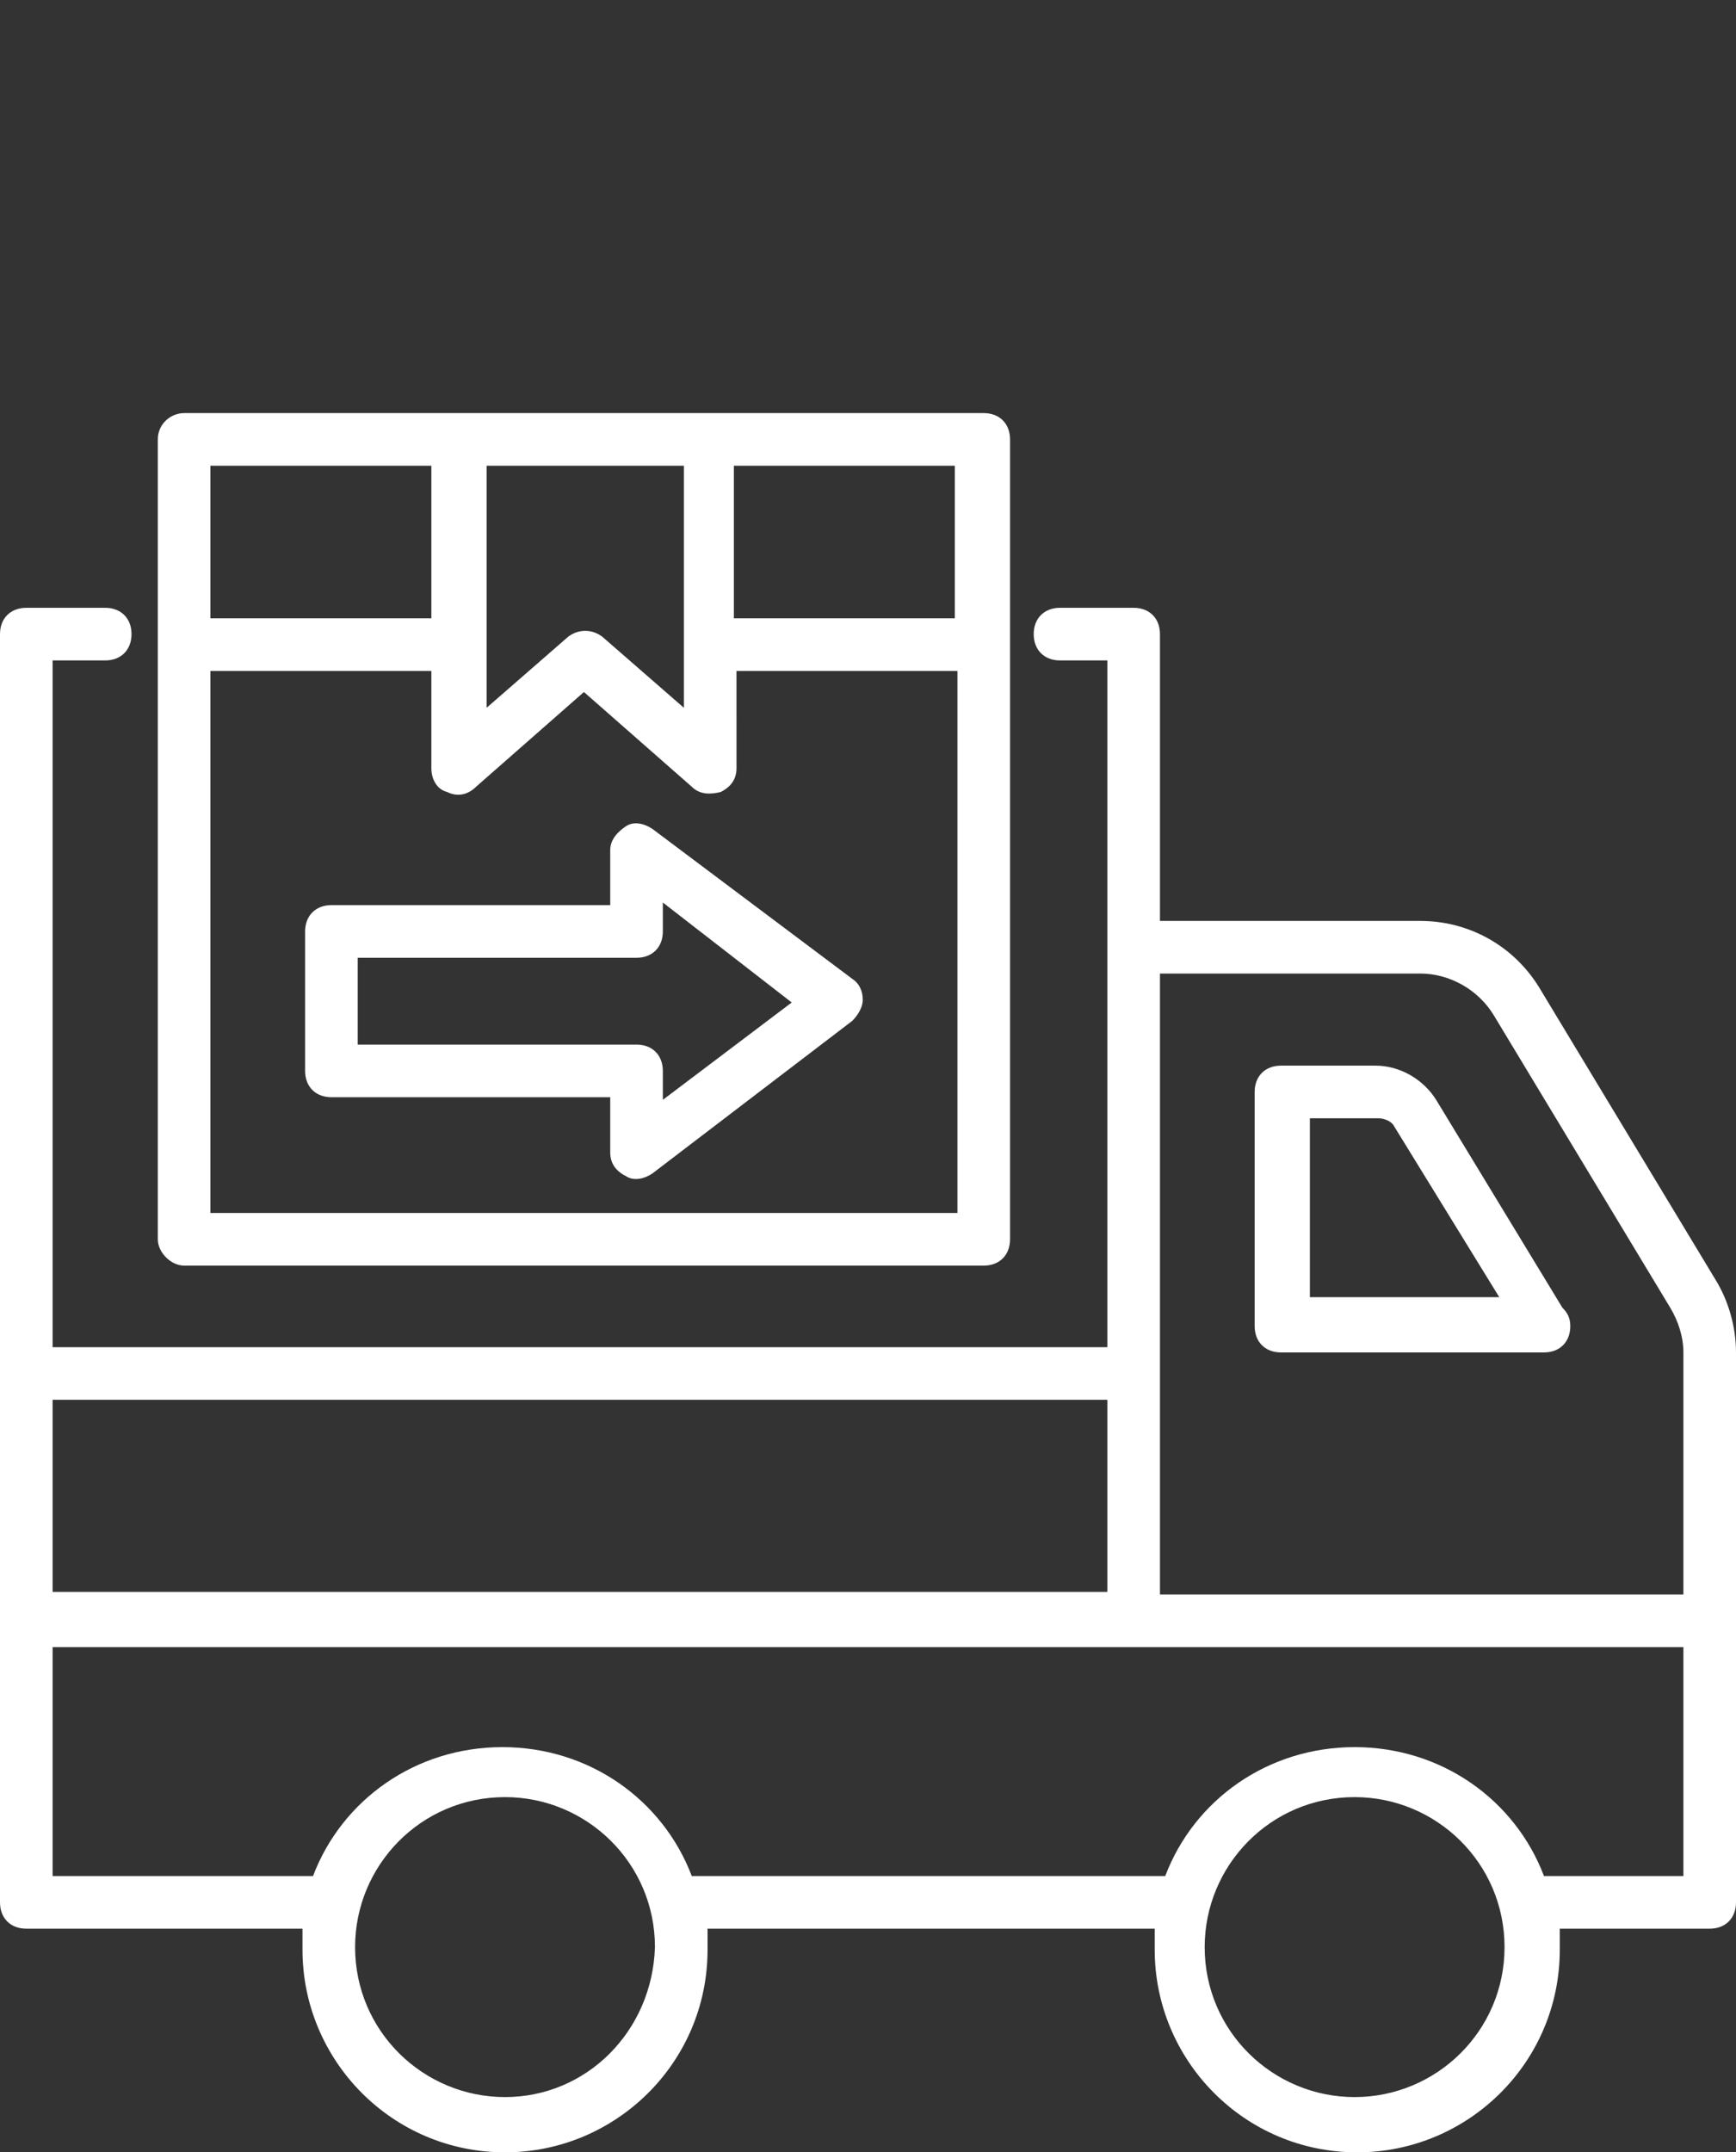
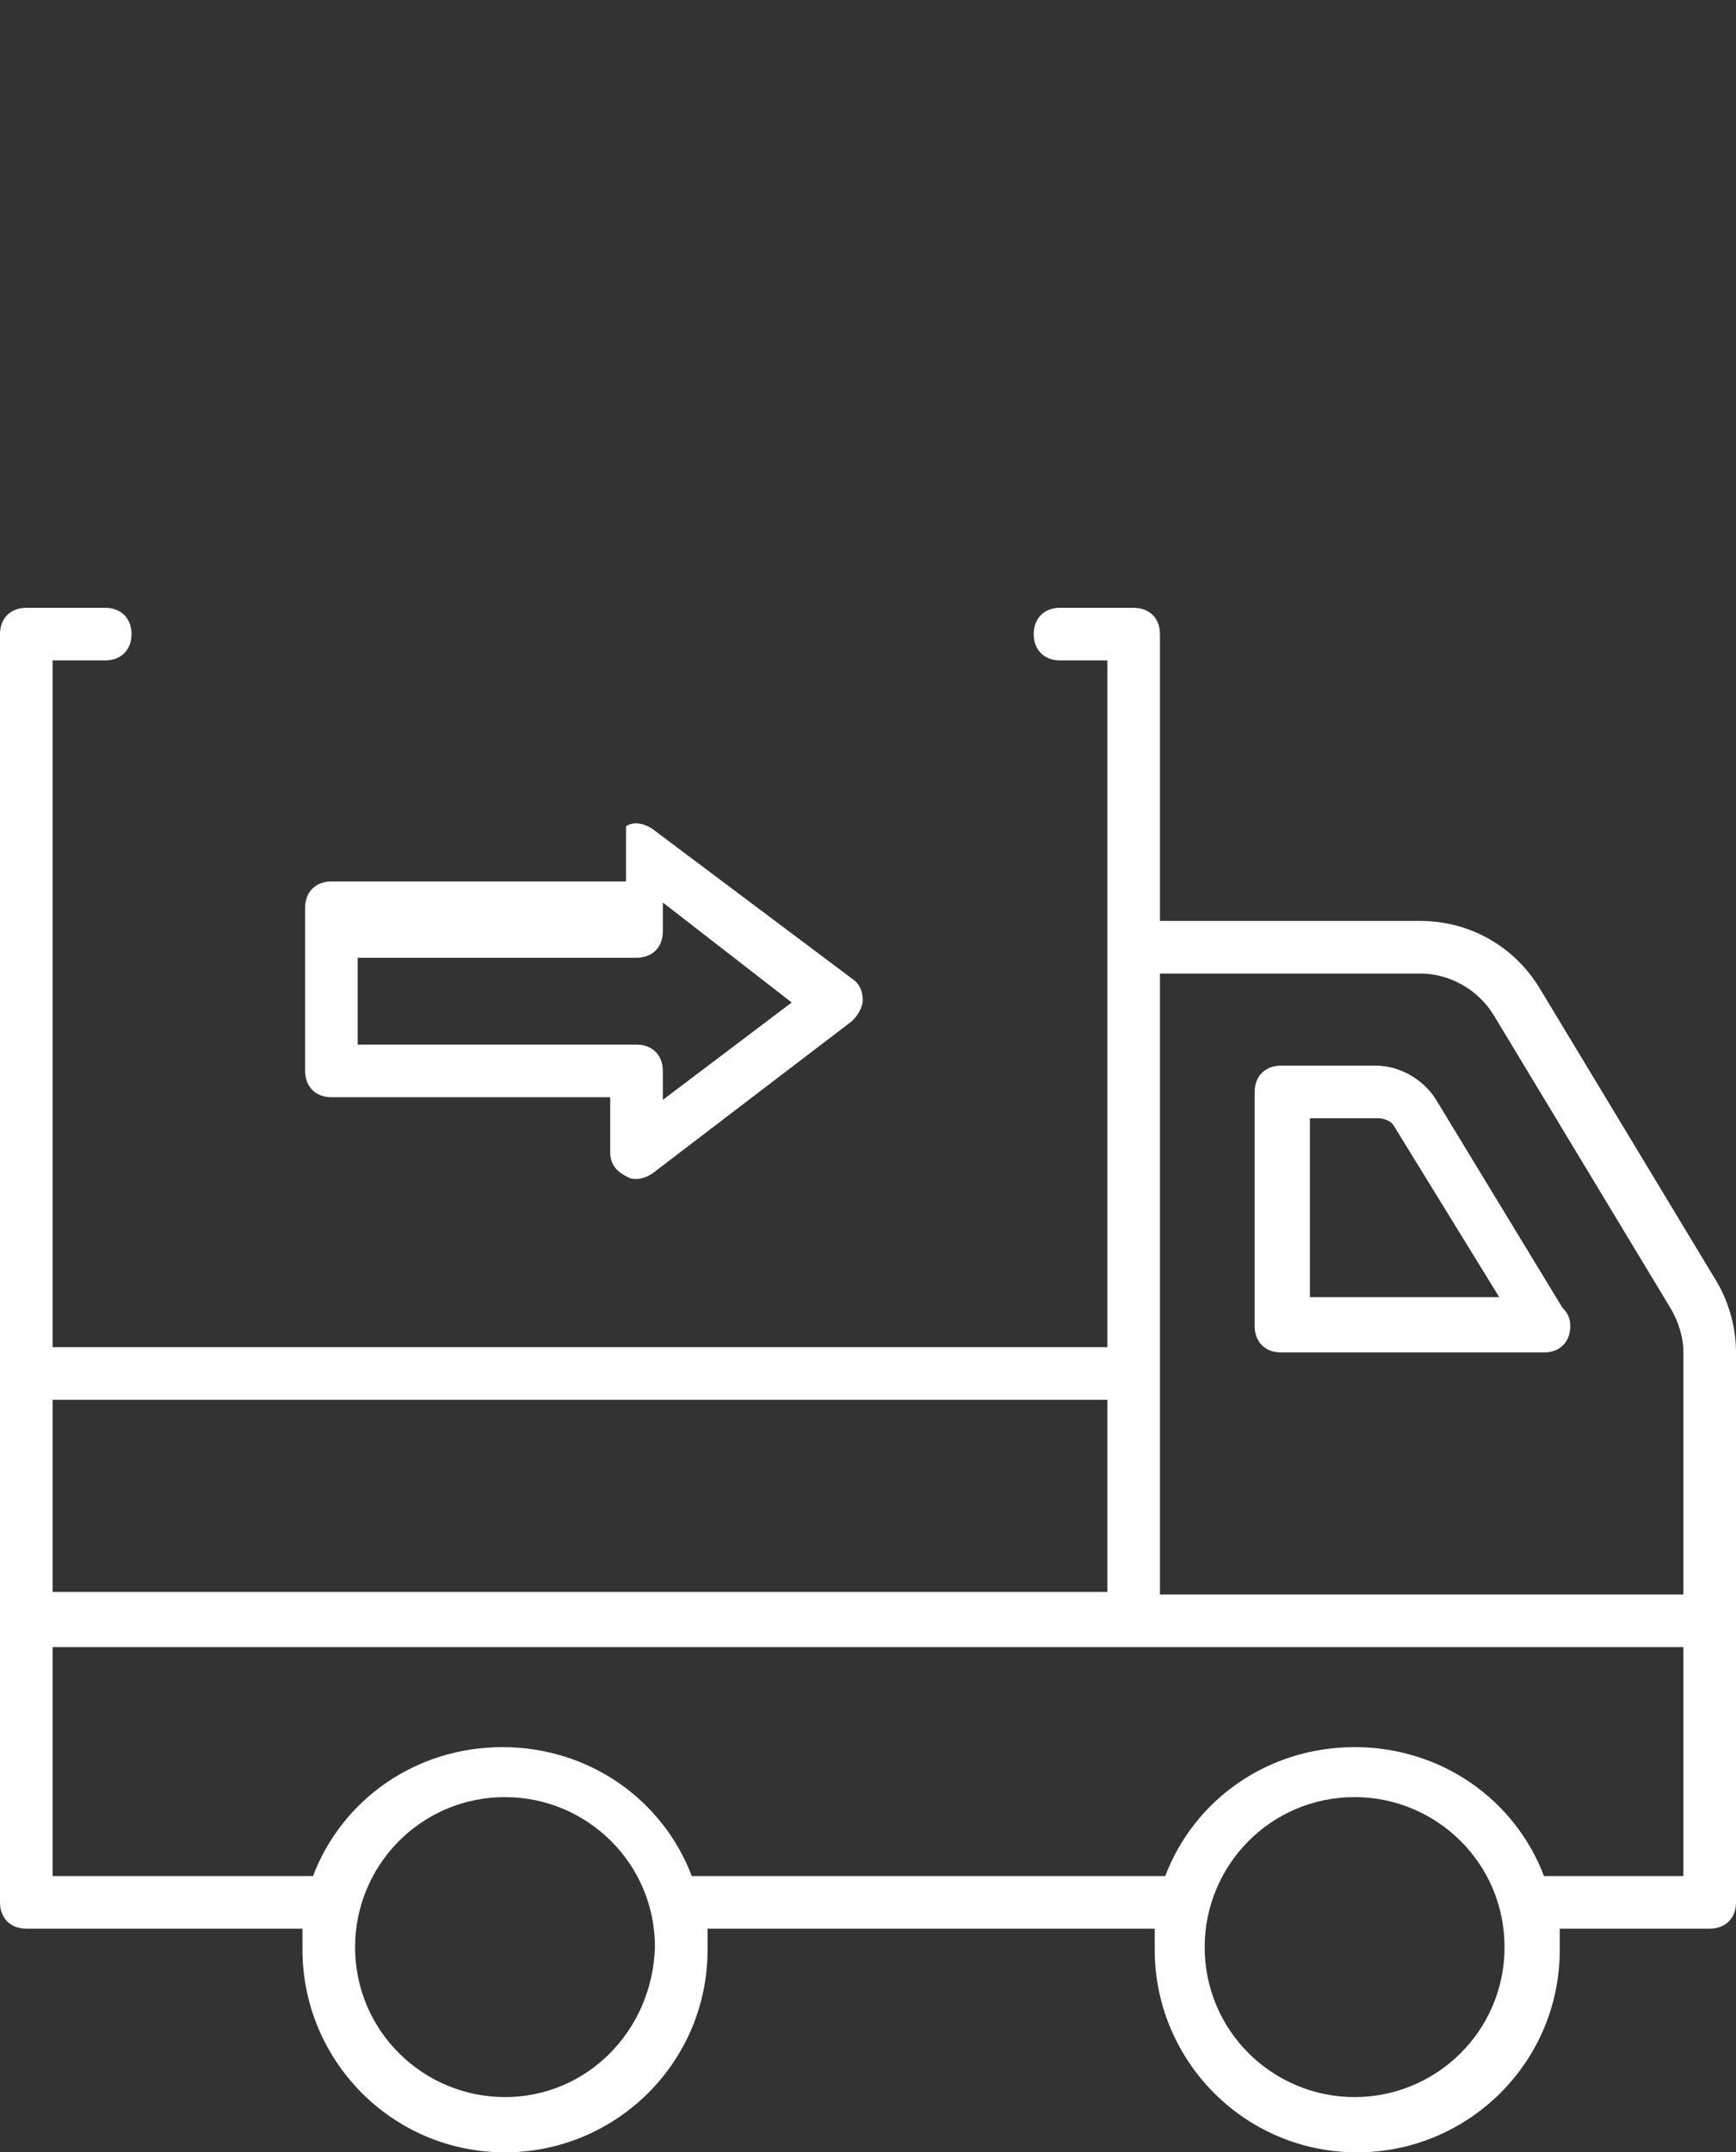
<svg xmlns="http://www.w3.org/2000/svg" fill="#ffffff" height="81.8" preserveAspectRatio="xMidYMid meet" version="1" viewBox="0.0 -15.7 66.0 81.8" width="66" zoomAndPan="magnify">
  <rect x="0.0" y="-15.7" width="66.0" height="81.8" fill="#333333" stroke="none" />
  <g>
    <g id="change1_3">
      <path d="M65.2,32.9l-6.7-11.1c-1-1.6-2.7-2.5-4.5-2.5h-9.9V8.4c0-0.6-0.4-1-1-1h-2.8c-0.6,0-1,0.4-1,1c0,0.6,0.4,1,1,1h1.8v26.1H2 V9.4h2c0.6,0,1-0.4,1-1c0-0.6-0.4-1-1-1H1c-0.6,0-1,0.4-1,1C0,46,0,56.6,0,56.6c0,0.6,0.4,1,1,1h10.5c0,0.2,0,0.5,0,0.8 c0,4.2,3.4,7.7,7.7,7.7c4.2,0,7.7-3.4,7.7-7.7c0-0.3,0-0.5,0-0.8h17c0,0.2,0,0.5,0,0.8c0,4.2,3.4,7.7,7.7,7.7 c4.2,0,7.7-3.4,7.7-7.7c0-0.3,0-0.5,0-0.8H65c0.6,0,1-0.4,1-1c0-19.6,0-1.6,0-20.9C66,34.7,65.7,33.7,65.2,32.9z M2,37.5h40.1v7.3 H2V37.5z M19.2,64c-3.1,0-5.7-2.5-5.7-5.7c0-3.1,2.5-5.7,5.7-5.7c3.1,0,5.7,2.5,5.7,5.7C24.8,61.5,22.3,64,19.2,64z M51.5,64 c-3.1,0-5.7-2.5-5.7-5.7c0-3.1,2.5-5.7,5.7-5.7c3.1,0,5.7,2.5,5.7,5.7C57.2,61.5,54.6,64,51.5,64z M64,55.6h-5.3 c-1.1-2.9-3.9-4.9-7.2-4.9c-3.3,0-6.1,2-7.2,4.9h-18c-1.1-2.9-3.9-4.9-7.2-4.9c-3.3,0-6.1,2-7.2,4.9H2v-8.7h62V55.6z M64,44.9 H44.1V21.3H54c1.1,0,2.2,0.6,2.8,1.6l6.7,11.1c0.3,0.5,0.5,1.1,0.5,1.7V44.9z" />
    </g>
    <g id="change1_2">
      <path d="M54.6,26.1c-0.5-0.8-1.4-1.3-2.3-1.3h-3.6c-0.6,0-1,0.4-1,1v8.9c0,0.6,0.4,1,1,1h10c0,0,0,0,0,0c0.6,0,1-0.4,1-1 c0-0.3-0.1-0.5-0.3-0.7L54.6,26.1z M49.8,33.7v-6.9h2.6c0.2,0,0.5,0.1,0.6,0.3l4,6.5H49.8z" />
    </g>
    <g id="change1_4">
-       <path d="M7,32.4h30.4c0.6,0,1-0.4,1-1c0-47.1,0-13.3,0-30.4c0-0.6-0.4-1-1-1C34.1,0,10.3,0,7,0C6.5,0,6,0.4,6,1v30.4 C6,31.9,6.5,32.4,7,32.4z M27.9,2h8.4v5.8h-8.4V2z M18.5,2h7.5v9.2l-3.1-2.7c-0.4-0.3-0.9-0.3-1.3,0l-3.1,2.7V2z M8,2h8.4v5.8H8V2 z M8,9.8h8.4v3.7c0,0.4,0.2,0.8,0.6,0.9c0.4,0.2,0.8,0.1,1.1-0.2l4.1-3.6l4.1,3.6c0.3,0.3,0.7,0.3,1.1,0.2 c0.4-0.2,0.6-0.5,0.6-0.9V9.8h8.4v20.6H8V9.8z" />
-     </g>
+       </g>
    <g id="change1_1">
-       <path d="M24.8,15.8c-0.3-0.2-0.7-0.3-1-0.1c-0.3,0.2-0.6,0.5-0.6,0.9v2.1H12.6c-0.6,0-1,0.4-1,1V25c0,0.6,0.4,1,1,1h10.6v2.1 c0,0.4,0.2,0.7,0.6,0.9c0.3,0.2,0.7,0.1,1-0.1l7.6-5.8c0.2-0.2,0.4-0.5,0.4-0.8s-0.1-0.6-0.4-0.8L24.8,15.8z M25.2,26.1V25 c0-0.6-0.4-1-1-1H13.6v-3.3h10.6c0.6,0,1-0.4,1-1v-1.1l4.9,3.8L25.2,26.1z" />
+       <path d="M24.8,15.8c-0.3-0.2-0.7-0.3-1-0.1v2.1H12.6c-0.6,0-1,0.4-1,1V25c0,0.6,0.4,1,1,1h10.6v2.1 c0,0.4,0.2,0.7,0.6,0.9c0.3,0.2,0.7,0.1,1-0.1l7.6-5.8c0.2-0.2,0.4-0.5,0.4-0.8s-0.1-0.6-0.4-0.8L24.8,15.8z M25.2,26.1V25 c0-0.6-0.4-1-1-1H13.6v-3.3h10.6c0.6,0,1-0.4,1-1v-1.1l4.9,3.8L25.2,26.1z" />
    </g>
  </g>
</svg>